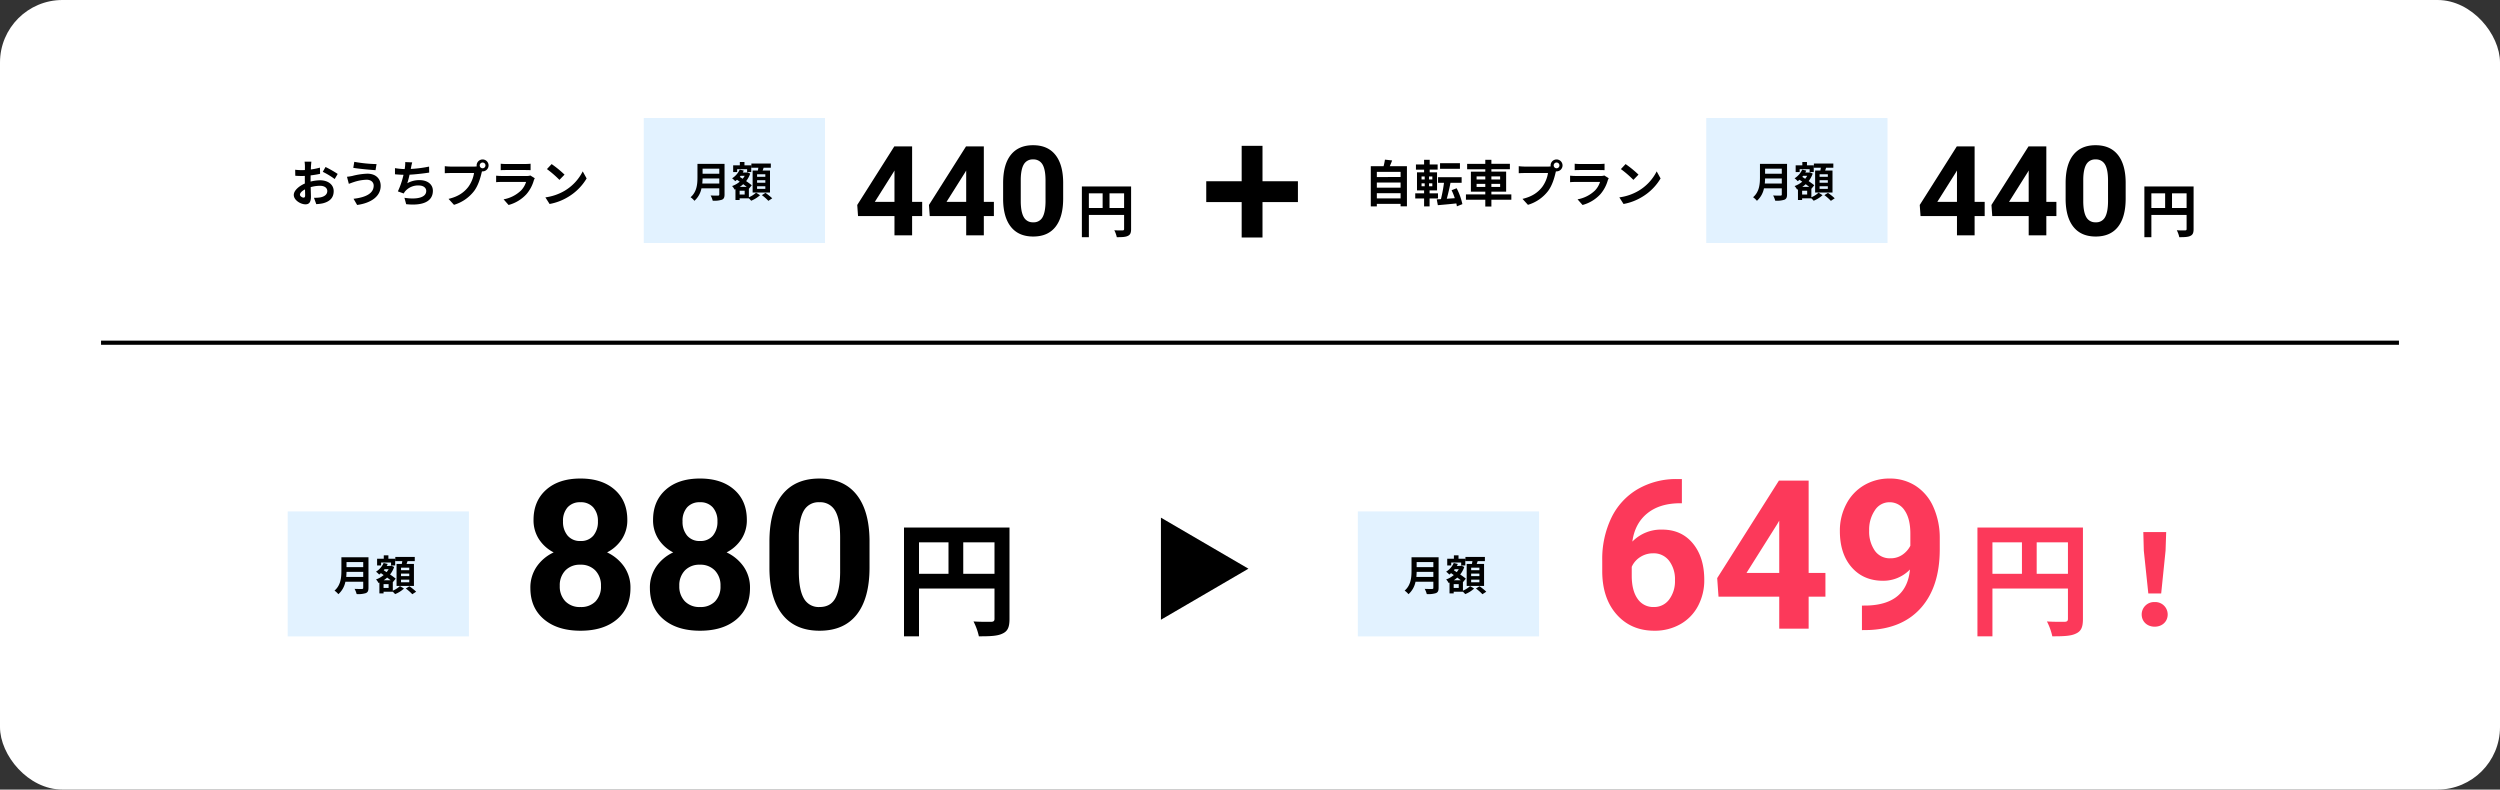
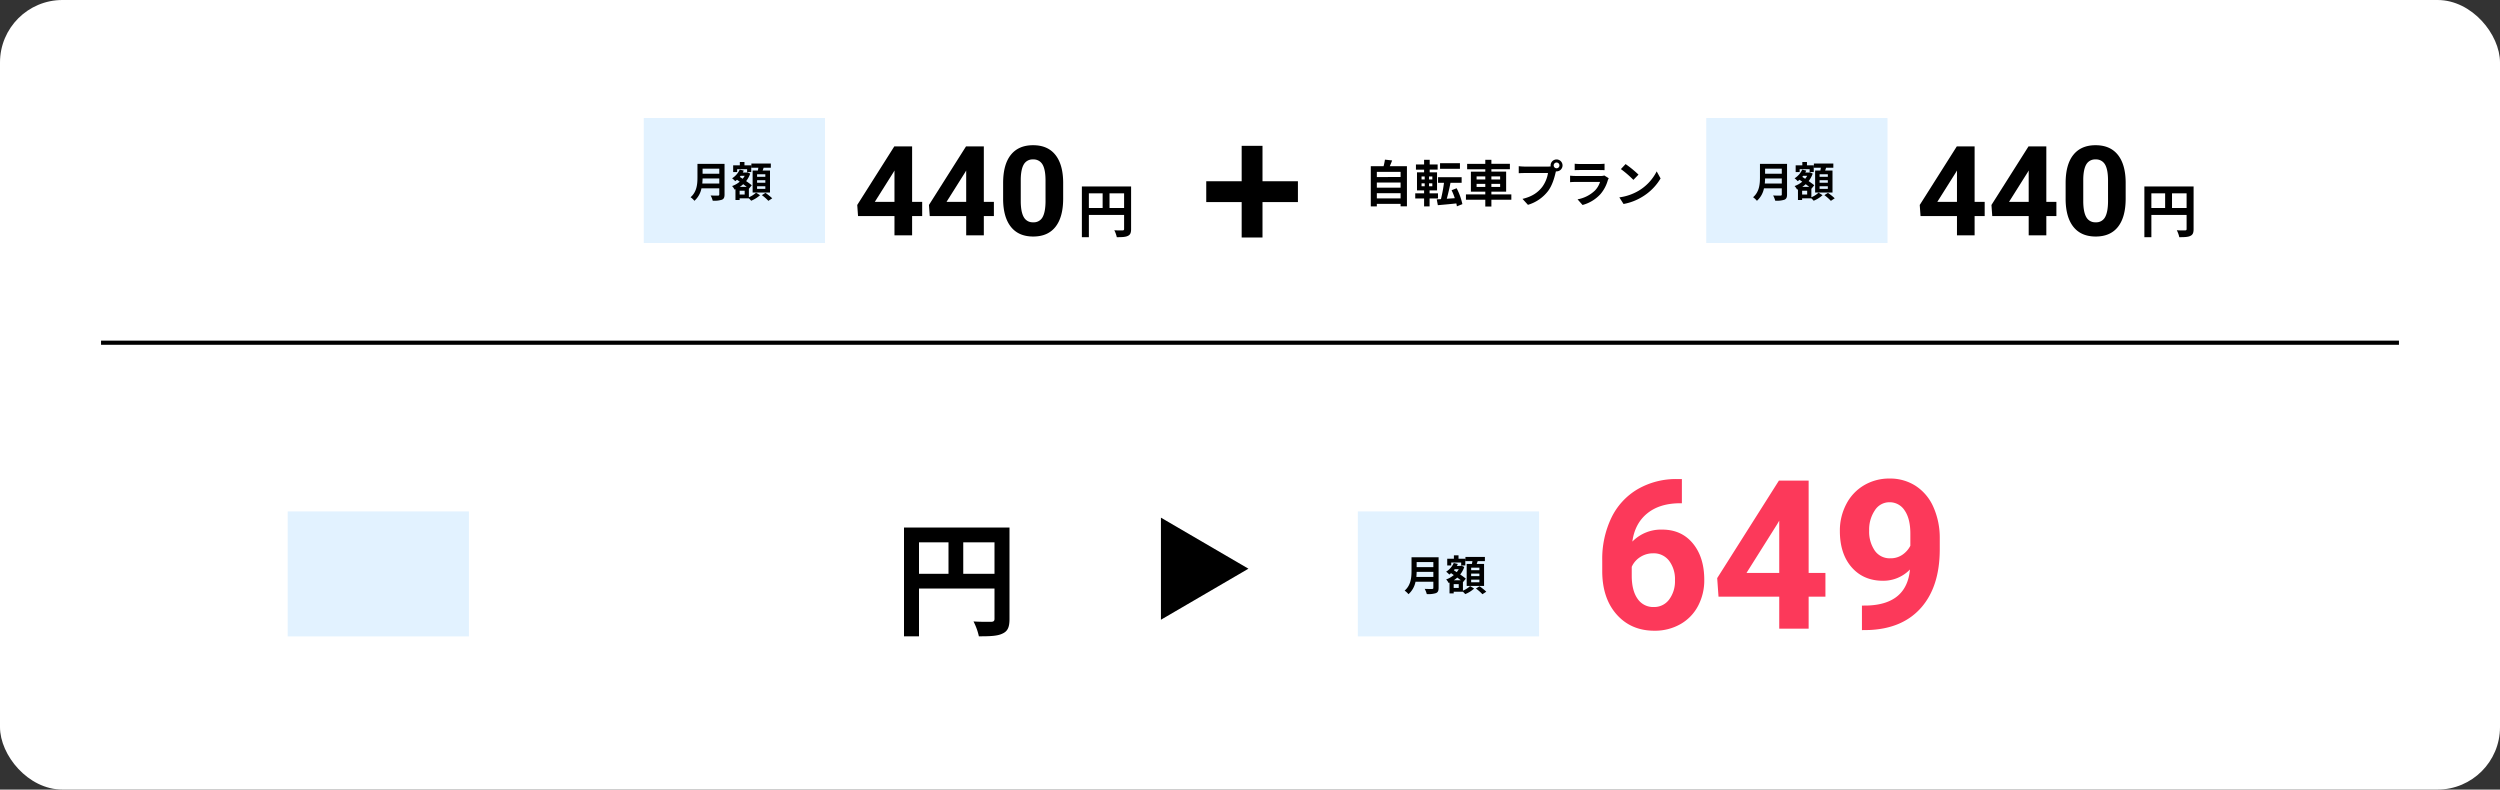
<svg xmlns="http://www.w3.org/2000/svg" width="1200" height="379" viewBox="0 0 1200 379">
  <rect x="0" y="0" width="1200" height="379" fill="#333333" stroke="none" />
  <g transform="translate(-13436 13784)">
    <rect width="1200" height="379" rx="30" transform="translate(13436 -13784)" fill="#fff" />
    <path d="M1.568-11.592v-7.056h7v7.056Zm-9.912-7.056h6.608v7.056H-8.344Zm20.272-3.3H-11.7V2.408h3.36v-10.7H8.568v6.776c0,.476-.2.644-.728.672-.56,0-2.38.028-3.976-.084a13.61,13.61,0,0,1,1.2,3.332c2.492,0,4.172-.056,5.292-.616,1.176-.532,1.568-1.456,1.568-3.276Z" transform="translate(13967 -13672.555)" />
    <path d="M1.568-11.592v-7.056h7v7.056Zm-9.912-7.056h6.608v7.056H-8.344Zm20.272-3.3H-11.7V2.408h3.36v-10.7H8.568v6.776c0,.476-.2.644-.728.672-.56,0-2.38.028-3.976-.084a13.61,13.61,0,0,1,1.2,3.332c2.492,0,4.172-.056,5.292-.616,1.176-.532,1.568-1.456,1.568-3.276Z" transform="translate(14477 -13672.555)" />
-     <path d="M6.7-2.136c-.624,0-1.728-.672-1.728-1.392,0-.84.96-1.824,2.424-2.568.048,1.248.072,2.328.072,2.928C7.464-2.352,7.128-2.136,6.7-2.136ZM10.08-10.68c0-.7,0-1.416.024-2.136a45.9,45.9,0,0,0,4.536-.744l-.072-2.976a32.548,32.548,0,0,1-4.368.888c.024-.6.048-1.176.072-1.7.048-.6.144-1.632.192-2.064H7.2a18.867,18.867,0,0,1,.168,2.088c0,.408,0,1.1-.024,1.944-.48.024-.936.048-1.368.048a26.038,26.038,0,0,1-3.288-.192l.048,2.88c1.032.1,2.232.12,3.312.12.384,0,.816-.024,1.272-.048v1.992c0,.552,0,1.1.024,1.656-2.9,1.272-5.328,3.408-5.328,5.5C2.016-.912,5.3,1.08,7.632,1.08c1.536,0,2.616-.768,2.616-3.72,0-.816-.072-2.64-.12-4.536a16.872,16.872,0,0,1,4.464-.648c2.064,0,3.5.936,3.5,2.544,0,1.728-1.536,2.712-3.456,3.048a18.169,18.169,0,0,1-2.928.168l1.1,3.048A19.364,19.364,0,0,0,15.936.6c3.768-.936,5.232-3.048,5.232-5.856,0-3.264-2.88-5.208-6.528-5.208a19.345,19.345,0,0,0-4.56.624Zm5.856-3.84a36.1,36.1,0,0,1,5.712,3.456l1.44-2.448a52.5,52.5,0,0,0-5.832-3.336ZM40.368-7.9c0,3.72-3.768,5.64-9.672,6.312l1.728,2.976c6.6-.912,11.3-4.08,11.3-9.168,0-3.72-2.64-5.856-6.408-5.856a32.925,32.925,0,0,0-7.176,1.08,23.3,23.3,0,0,1-2.592.408L28.44-8.76c.7-.24,1.608-.6,2.3-.816a21.326,21.326,0,0,1,6.192-1.152C39.168-10.752,40.368-9.456,40.368-7.9ZM31.056-19.32l-.48,2.88c2.736.48,7.9.936,10.68,1.128l.48-2.928A67.133,67.133,0,0,1,31.056-19.32Zm35.9,2.28a57.182,57.182,0,0,1-8.784,1.128l.144-.72a24.842,24.842,0,0,1,.552-2.424l-3.36-.144a14.539,14.539,0,0,1-.12,2.4c-.024.288-.1.6-.144.96a33.612,33.612,0,0,1-4.656-.456v2.952c1.2.12,2.592.216,4.1.24a38.413,38.413,0,0,1-2.712,7.968l2.808,1.008a6.975,6.975,0,0,1,.672-1.032A8.154,8.154,0,0,1,62.04-7.968c2.3,0,3.552,1.2,3.552,2.616,0,3.5-5.256,4.128-10.464,3.288l.84,3.072c7.68.816,12.816-1.1,12.816-6.456,0-3.024-2.544-5.088-6.384-5.088a11.557,11.557,0,0,0-5.9,1.488,41.941,41.941,0,0,0,1.08-4.1c3.192-.168,6.96-.624,9.432-1.008Zm25.7.816a1.388,1.388,0,0,1-1.392-1.368,1.393,1.393,0,0,1,1.392-1.392,1.388,1.388,0,0,1,1.368,1.392A1.383,1.383,0,0,1,92.664-16.224ZM77.352-17.04a26.722,26.722,0,0,1-2.856-.192v3.384c.624-.048,1.752-.1,2.856-.1H88.536A15.412,15.412,0,0,1,85.7-7.176C83.76-4.728,81.072-2.664,76.3-1.536L78.912,1.32A18.993,18.993,0,0,0,88.56-5.3c2.016-2.664,3.048-6.384,3.6-8.736l.192-.72a1.368,1.368,0,0,0,.312.024,2.878,2.878,0,0,0,2.856-2.856,2.884,2.884,0,0,0-2.856-2.88,2.888,2.888,0,0,0-2.88,2.88,2.658,2.658,0,0,0,.048.456,10.624,10.624,0,0,1-1.368.1Zm38.208,4.272a5.063,5.063,0,0,1-1.752.24h-11.88c-.744,0-1.776-.048-2.784-.144v3.12c1.008-.1,2.208-.12,2.784-.12H113.52a10.412,10.412,0,0,1-2.472,4.152,16.175,16.175,0,0,1-8.328,4.2l2.4,2.712a17.972,17.972,0,0,0,8.568-5.184,17.248,17.248,0,0,0,3.552-6.648,8.891,8.891,0,0,1,.456-1.008Zm-14.208-2.544c.7-.048,1.728-.072,2.5-.072h9.192c.864,0,1.992.024,2.64.072v-3.1a22.628,22.628,0,0,1-2.592.12h-9.24a20.231,20.231,0,0,1-2.5-.12Zm24.432-2.928-2.256,2.4a49.9,49.9,0,0,1,6,5.184l2.448-2.52A50.4,50.4,0,0,0,125.784-18.24Zm-3,15.984L124.8.912a25.991,25.991,0,0,0,8.9-3.384,25.52,25.52,0,0,0,8.88-8.88l-1.872-3.384A22.758,22.758,0,0,1,131.976-5.4,24.736,24.736,0,0,1,122.784-2.256Z" transform="translate(13575 -13687)" />
    <path d="M6.384-1.776v-2.5h11.4v2.5Zm11.4-7.608v2.472H6.384V-9.384Zm0-5.112v2.472H6.384V-14.5ZM12.6-17.232c.384-.864.768-1.8,1.128-2.76l-3.456-.384a27.162,27.162,0,0,1-.648,3.144H3.48v19.3h2.9V.864h11.4V2.04h3.048V-17.232Zm33.672-1.44H36.72v2.712h9.552ZM27.84-9h1.512v1.416H27.84Zm0-3.288h1.512v1.44H27.84Zm5.184,1.44H31.44v-1.44h1.584Zm0,3.264H31.44V-9h1.584Zm2.712,5.856V-4.2H31.7V-5.616H35.28V-14.28H31.752v-1.3h3.816v-2.472H31.752V-20.3H29.064v2.256H25.152v2.472h3.912v1.3H25.656v8.664h3.408V-4.2H24.816v2.472h4.248V2.064H31.7V-1.728ZM47.448.984a30.438,30.438,0,0,0-2.76-7.632l-2.424.96A28.758,28.758,0,0,1,43.8-1.872l-3.84.264c.6-2.184,1.272-5.016,1.776-7.656h5.352v-2.688H35.76v2.688h2.856a69.339,69.339,0,0,1-1.464,7.848l-2.016.12.528,2.784c2.472-.216,5.688-.5,8.88-.84.12.5.192.96.264,1.392Zm6.816-8.256V-8.736H58.44v1.464Zm0-5.064H58.44v1.464H54.264Zm11.3,0v1.464h-4.2v-1.464Zm0,5.064h-4.2V-8.736h4.2ZM70.944-3.7H61.368v-1.3h7.08v-9.624h-7.08v-1.152h8.88V-18.36h-8.88V-20.3H58.44v1.944H49.728v2.592H58.44v1.152H51.528v9.624H58.44v1.3H49.152v2.568H58.44v3.24h2.928v-3.24h9.576Zm21.72-12.528a1.388,1.388,0,0,1-1.392-1.368,1.393,1.393,0,0,1,1.392-1.392,1.388,1.388,0,0,1,1.368,1.392A1.383,1.383,0,0,1,92.664-16.224ZM77.352-17.04a26.722,26.722,0,0,1-2.856-.192v3.384c.624-.048,1.752-.1,2.856-.1H88.536A15.412,15.412,0,0,1,85.7-7.176C83.76-4.728,81.072-2.664,76.3-1.536L78.912,1.32A18.993,18.993,0,0,0,88.56-5.3c2.016-2.664,3.048-6.384,3.6-8.736l.192-.72a1.368,1.368,0,0,0,.312.024,2.878,2.878,0,0,0,2.856-2.856,2.884,2.884,0,0,0-2.856-2.88,2.888,2.888,0,0,0-2.88,2.88,2.658,2.658,0,0,0,.048.456,10.624,10.624,0,0,1-1.368.1Zm38.208,4.272a5.063,5.063,0,0,1-1.752.24h-11.88c-.744,0-1.776-.048-2.784-.144v3.12c1.008-.1,2.208-.12,2.784-.12H113.52a10.412,10.412,0,0,1-2.472,4.152,16.175,16.175,0,0,1-8.328,4.2l2.4,2.712a17.972,17.972,0,0,0,8.568-5.184,17.248,17.248,0,0,0,3.552-6.648,8.891,8.891,0,0,1,.456-1.008Zm-14.208-2.544c.7-.048,1.728-.072,2.5-.072h9.192c.864,0,1.992.024,2.64.072v-3.1a22.628,22.628,0,0,1-2.592.12h-9.24a20.231,20.231,0,0,1-2.5-.12Zm24.432-2.928-2.256,2.4a49.9,49.9,0,0,1,6,5.184l2.448-2.52A50.4,50.4,0,0,0,125.784-18.24Zm-3,15.984L124.8.912a25.991,25.991,0,0,0,8.9-3.384,25.52,25.52,0,0,0,8.88-8.88l-1.872-3.384A22.758,22.758,0,0,1,131.976-5.4,24.736,24.736,0,0,1,122.784-2.256Z" transform="translate(14090.5 -13687)" />
    <path d="M-23.687-16.055h4.834v6.826h-4.834V0h-8.467V-9.229h-17.49l-.381-5.332,17.783-28.1h8.555Zm-17.9,0h9.434V-31.113l-.557.967Zm52.324,0h4.834v6.826H10.737V0H2.271V-9.229H-15.22l-.381-5.332,17.783-28.1h8.555Zm-17.9,0H2.271V-31.113l-.557.967Zm55.986-1.582q0,8.848-3.662,13.535T34.438.586q-6.973,0-10.664-4.6T20-17.2v-7.852q0-8.936,3.706-13.564T34.38-43.242q6.973,0,10.664,4.585t3.779,13.169Zm-8.467-8.633q0-5.308-1.45-7.728a4.9,4.9,0,0,0-4.526-2.419,4.814,4.814,0,0,0-4.409,2.3q-1.421,2.3-1.509,7.2v10.381q0,5.22,1.421,7.757A4.836,4.836,0,0,0,34.438-6.24a4.755,4.755,0,0,0,4.482-2.434q1.377-2.434,1.436-7.449Z" transform="translate(13897.5 -13671.055)" />
    <path d="M-23.687-16.055h4.834v6.826h-4.834V0h-8.467V-9.229h-17.49l-.381-5.332,17.783-28.1h8.555Zm-17.9,0h9.434V-31.113l-.557.967Zm52.324,0h4.834v6.826H10.737V0H2.271V-9.229H-15.22l-.381-5.332,17.783-28.1h8.555Zm-17.9,0H2.271V-31.113l-.557.967Zm55.986-1.582q0,8.848-3.662,13.535T34.438.586q-6.973,0-10.664-4.6T20-17.2v-7.852q0-8.936,3.706-13.564T34.38-43.242q6.973,0,10.664,4.585t3.779,13.169Zm-8.467-8.633q0-5.308-1.45-7.728a4.9,4.9,0,0,0-4.526-2.419,4.814,4.814,0,0,0-4.409,2.3q-1.421,2.3-1.509,7.2v10.381q0,5.22,1.421,7.757A4.836,4.836,0,0,0,34.438-6.24a4.755,4.755,0,0,0,4.482-2.434q1.377-2.434,1.436-7.449Z" transform="translate(14407.5 -13671.055)" />
    <rect width="87" height="60" transform="translate(13745 -13727.352)" fill="#e2f2ff" />
    <rect width="87" height="60" transform="translate(14255 -13727.352)" fill="#e2f2ff" />
    <path d="M6.1-6.54c.08-.84.12-1.68.14-2.44h8.02v2.44Zm8.16-7.14v2.44H6.24v-2.44ZM16.78-16h-13v6.58C3.78-6.38,3.5-2.56.48.02A9.393,9.393,0,0,1,2.32,1.74,10.758,10.758,0,0,0,5.7-4.24h8.56v2.9c0,.42-.16.58-.64.58-.44,0-2.12.02-3.52-.06a10.21,10.21,0,0,1,1,2.5,12.1,12.1,0,0,0,4.42-.46c.92-.4,1.26-1.08,1.26-2.52ZM36.36-9.78H32.4V-11h3.96Zm0,2.86H32.4V-8.14h3.96Zm0,2.92H32.4V-5.24h3.96Zm-6.1-8.78V-2.24H38.6V-12.78H35.06c.16-.42.32-.88.48-1.36H39v-2.02H29.66v2.02h3.36c-.08.44-.16.92-.24,1.36Zm-7.42-.66h4.78v1.38H29.6v-3.22H26.34V-16.9H24.12v1.62h-3.2v3.22h1.92Zm3.6,12.18H24.02V-3.1h2.42ZM24.06-4.94a11.771,11.771,0,0,0,1.68-1.3c.6.46,1.2.9,1.7,1.3Zm2.4-5.32a8.548,8.548,0,0,1-.98,1.42l-1.38-.9c.14-.18.28-.34.42-.52Zm2,6.16.04.04,1.34-1.66c-.66-.56-1.64-1.28-2.7-2a12.02,12.02,0,0,0,1.96-3.6l-1.34-.62-.36.1H25.54a7.894,7.894,0,0,0,.46-.92l-1.94-.48A9.618,9.618,0,0,1,20.4-9.06a8.972,8.972,0,0,1,1.5,1.38,9.159,9.159,0,0,0,.86-.68l1.32.92a11.862,11.862,0,0,1-3.68,2.1,6.865,6.865,0,0,1,1.2,1.7l.42-.18V1.36h2V.56h4.44a14.107,14.107,0,0,1,1.1,1.14A14.222,14.222,0,0,0,33.82-.96L31.9-2.16A11.335,11.335,0,0,1,28.46.04ZM34.7-.98a22.038,22.038,0,0,1,3.12,2.74L39.66.54a25.177,25.177,0,0,0-3.24-2.6Z" transform="translate(13767 -13689.352)" />
    <path d="M6.1-6.54c.08-.84.12-1.68.14-2.44h8.02v2.44Zm8.16-7.14v2.44H6.24v-2.44ZM16.78-16h-13v6.58C3.78-6.38,3.5-2.56.48.02A9.393,9.393,0,0,1,2.32,1.74,10.758,10.758,0,0,0,5.7-4.24h8.56v2.9c0,.42-.16.58-.64.58-.44,0-2.12.02-3.52-.06a10.21,10.21,0,0,1,1,2.5,12.1,12.1,0,0,0,4.42-.46c.92-.4,1.26-1.08,1.26-2.52ZM36.36-9.78H32.4V-11h3.96Zm0,2.86H32.4V-8.14h3.96Zm0,2.92H32.4V-5.24h3.96Zm-6.1-8.78V-2.24H38.6V-12.78H35.06c.16-.42.32-.88.48-1.36H39v-2.02H29.66v2.02h3.36c-.08.44-.16.92-.24,1.36Zm-7.42-.66h4.78v1.38H29.6v-3.22H26.34V-16.9H24.12v1.62h-3.2v3.22h1.92Zm3.6,12.18H24.02V-3.1h2.42ZM24.06-4.94a11.771,11.771,0,0,0,1.68-1.3c.6.46,1.2.9,1.7,1.3Zm2.4-5.32a8.548,8.548,0,0,1-.98,1.42l-1.38-.9c.14-.18.28-.34.42-.52Zm2,6.16.04.04,1.34-1.66c-.66-.56-1.64-1.28-2.7-2a12.02,12.02,0,0,0,1.96-3.6l-1.34-.62-.36.1H25.54a7.894,7.894,0,0,0,.46-.92l-1.94-.48A9.618,9.618,0,0,1,20.4-9.06a8.972,8.972,0,0,1,1.5,1.38,9.159,9.159,0,0,0,.86-.68l1.32.92a11.862,11.862,0,0,1-3.68,2.1,6.865,6.865,0,0,1,1.2,1.7l.42-.18V1.36h2V.56h4.44a14.107,14.107,0,0,1,1.1,1.14A14.222,14.222,0,0,0,33.82-.96L31.9-2.16A11.335,11.335,0,0,1,28.46.04ZM34.7-.98a22.038,22.038,0,0,1,3.12,2.74L39.66.54a25.177,25.177,0,0,0-3.24-2.6Z" transform="translate(14277 -13689.352)" />
    <rect width="44" height="10" transform="translate(14015 -13697)" />
    <rect width="44" height="10" transform="translate(14042 -13714) rotate(90)" />
-     <path d="M-26.64-24.84V-39.96h15v15.12ZM-47.88-39.96h14.16v15.12H-47.88Zm43.44-7.08H-55.08V5.16h7.2V-17.76h36.24V-3.24c0,1.02-.42,1.38-1.56,1.44-1.2,0-5.1.06-8.52-.18a29.164,29.164,0,0,1,2.58,7.14c5.34,0,8.94-.12,11.34-1.32C-5.28,2.7-4.44.72-4.44-3.18ZM26.94-15.42h6.18l2.1-20.52.3-8.94H24.54l.24,8.94ZM30,.54c3.54,0,6.24-2.4,6.24-5.88A5.952,5.952,0,0,0,30-11.28a5.952,5.952,0,0,0-6.24,5.94C23.76-1.86,26.46.54,30,.54Z" transform="translate(14440.25 -13483.73)" fill="#fc395a" />
    <path d="M3.36-24.84V-39.96h15v15.12ZM-17.88-39.96H-3.72v15.12H-17.88Zm43.44-7.08H-25.08V5.16h7.2V-17.76H18.36V-3.24c0,1.02-.42,1.38-1.56,1.44-1.2,0-5.1.06-8.52-.18a29.164,29.164,0,0,1,2.58,7.14c5.34,0,8.94-.12,11.34-1.32C24.72,2.7,25.56.72,25.56-3.18Z" transform="translate(13895 -13483.73)" />
    <path d="M-42.944-71.826v11.621h-1.367q-9.57.146-15.405,4.98T-66.724-41.8a19.22,19.22,0,0,1,14.307-5.762q9.277,0,14.746,6.641t5.469,17.48a26.185,26.185,0,0,1-3,12.549,21.536,21.536,0,0,1-8.5,8.74A24.683,24.683,0,0,1-56.128.977q-11.23,0-18.14-7.812t-6.909-20.85v-5.078A45.638,45.638,0,0,1-76.807-53.2,32.044,32.044,0,0,1-64.258-66.919a36.772,36.772,0,0,1,18.97-4.907Zm-13.77,35.645a11.275,11.275,0,0,0-6.2,1.779,10.717,10.717,0,0,0-4.1,4.7v4.288q0,7.067,2.783,11.039A8.994,8.994,0,0,0-56.421-10.4a8.9,8.9,0,0,0,7.349-3.582,14.609,14.609,0,0,0,2.808-9.284A14.581,14.581,0,0,0-49.1-32.624,9.23,9.23,0,0,0-56.714-36.182ZM17.9-26.758h8.057v11.377H17.9V0H3.784V-15.381h-29.15L-26-24.268,3.638-71.094H17.9Zm-29.834,0H3.784v-25.1l-.928,1.611Zm78.467-1.66A17.818,17.818,0,0,1,53.638-23q-9.424,0-15.088-6.47T32.886-46.924a27.233,27.233,0,0,1,3.052-12.817,22.385,22.385,0,0,1,8.521-9.082,23.64,23.64,0,0,1,12.3-3.247,22.609,22.609,0,0,1,12.5,3.516,23.114,23.114,0,0,1,8.5,10.107,36.29,36.29,0,0,1,3.076,15.088v5.225q0,17.773-8.838,27.93T46.948.635L43.481.684V-11.084l3.125-.049Q65.015-11.963,66.528-28.418ZM57.1-33.789a9.87,9.87,0,0,0,5.884-1.758,11.744,11.744,0,0,0,3.735-4.248v-5.811q0-7.178-2.734-11.133a8.486,8.486,0,0,0-7.324-3.955,8.238,8.238,0,0,0-6.982,3.882,16.506,16.506,0,0,0-2.734,9.741,16.062,16.062,0,0,0,2.661,9.546A8.668,8.668,0,0,0,57.1-33.789Z" transform="translate(14286.25 -13482.23)" fill="#fc395a" />
-     <path d="M-34.888-52.2a16.536,16.536,0,0,1-2.588,9.18,18.626,18.626,0,0,1-7.129,6.4,20.618,20.618,0,0,1,8.2,6.86,17.6,17.6,0,0,1,3.027,10.278q0,9.473-6.445,14.966T-57.349.977q-11.084,0-17.578-5.518t-6.494-14.941a17.711,17.711,0,0,1,3.027-10.3,20.245,20.245,0,0,1,8.154-6.836,18.436,18.436,0,0,1-7.1-6.4,16.653,16.653,0,0,1-2.563-9.18q0-9.082,6.055-14.478t16.455-5.4q10.352,0,16.431,5.347T-34.888-52.2ZM-47.534-20.508A10.237,10.237,0,0,0-50.22-27.93a9.576,9.576,0,0,0-7.227-2.783,9.558,9.558,0,0,0-7.178,2.759,10.218,10.218,0,0,0-2.686,7.446,10.212,10.212,0,0,0,2.637,7.324A9.6,9.6,0,0,0-57.349-10.4a9.582,9.582,0,0,0,7.2-2.686A10.194,10.194,0,0,0-47.534-20.508ZM-49-51.514a9.766,9.766,0,0,0-2.2-6.665,7.8,7.8,0,0,0-6.2-2.515,7.852,7.852,0,0,0-6.152,2.441,9.709,9.709,0,0,0-2.2,6.738,10.2,10.2,0,0,0,2.2,6.836,7.689,7.689,0,0,0,6.2,2.588,7.616,7.616,0,0,0,6.177-2.588A10.279,10.279,0,0,0-49-51.514ZM22.485-52.2a16.536,16.536,0,0,1-2.588,9.18,18.626,18.626,0,0,1-7.129,6.4,20.618,20.618,0,0,1,8.2,6.86A17.6,17.6,0,0,1,24-19.482q0,9.473-6.445,14.966T.024.977q-11.084,0-17.578-5.518t-6.494-14.941a17.711,17.711,0,0,1,3.027-10.3,20.245,20.245,0,0,1,8.154-6.836,18.436,18.436,0,0,1-7.1-6.4,16.653,16.653,0,0,1-2.563-9.18q0-9.082,6.055-14.478t16.455-5.4q10.352,0,16.431,5.347T22.485-52.2ZM9.839-20.508A10.237,10.237,0,0,0,7.153-27.93,9.576,9.576,0,0,0-.073-30.713a9.558,9.558,0,0,0-7.178,2.759,10.218,10.218,0,0,0-2.686,7.446A10.212,10.212,0,0,0-7.3-13.184,9.6,9.6,0,0,0,.024-10.4a9.582,9.582,0,0,0,7.2-2.686A10.194,10.194,0,0,0,9.839-20.508ZM8.374-51.514a9.766,9.766,0,0,0-2.2-6.665,7.8,7.8,0,0,0-6.2-2.515,7.852,7.852,0,0,0-6.152,2.441,9.709,9.709,0,0,0-2.2,6.738,10.2,10.2,0,0,0,2.2,6.836,7.689,7.689,0,0,0,6.2,2.588A7.616,7.616,0,0,0,6.2-44.678,10.279,10.279,0,0,0,8.374-51.514Zm73,22.119q0,14.746-6.1,22.559T57.4.977q-11.621,0-17.773-7.666t-6.3-21.973V-41.748q0-14.893,6.177-22.607T57.3-72.07q11.621,0,17.773,7.642t6.3,21.948ZM67.261-43.782q0-8.847-2.417-12.879A8.168,8.168,0,0,0,57.3-60.693a8.023,8.023,0,0,0-7.349,3.837q-2.368,3.837-2.515,12v17.3q0,8.7,2.368,12.928A8.06,8.06,0,0,0,57.4-10.4q5.176,0,7.471-4.057t2.393-12.415Z" transform="translate(13772 -13482.23)" />
    <rect width="87" height="60" transform="translate(14087.75 -13538.527)" fill="#e2f2ff" />
    <rect width="87" height="60" transform="translate(13574.088 -13538.527)" fill="#e2f2ff" />
    <path d="M6.1-6.54c.08-.84.12-1.68.14-2.44h8.02v2.44Zm8.16-7.14v2.44H6.24v-2.44ZM16.78-16h-13v6.58C3.78-6.38,3.5-2.56.48.02A9.393,9.393,0,0,1,2.32,1.74,10.758,10.758,0,0,0,5.7-4.24h8.56v2.9c0,.42-.16.58-.64.58-.44,0-2.12.02-3.52-.06a10.21,10.21,0,0,1,1,2.5,12.1,12.1,0,0,0,4.42-.46c.92-.4,1.26-1.08,1.26-2.52ZM36.36-9.78H32.4V-11h3.96Zm0,2.86H32.4V-8.14h3.96Zm0,2.92H32.4V-5.24h3.96Zm-6.1-8.78V-2.24H38.6V-12.78H35.06c.16-.42.32-.88.48-1.36H39v-2.02H29.66v2.02h3.36c-.08.44-.16.92-.24,1.36Zm-7.42-.66h4.78v1.38H29.6v-3.22H26.34V-16.9H24.12v1.62h-3.2v3.22h1.92Zm3.6,12.18H24.02V-3.1h2.42ZM24.06-4.94a11.771,11.771,0,0,0,1.68-1.3c.6.46,1.2.9,1.7,1.3Zm2.4-5.32a8.548,8.548,0,0,1-.98,1.42l-1.38-.9c.14-.18.28-.34.42-.52Zm2,6.16.04.04,1.34-1.66c-.66-.56-1.64-1.28-2.7-2a12.02,12.02,0,0,0,1.96-3.6l-1.34-.62-.36.1H25.54a7.894,7.894,0,0,0,.46-.92l-1.94-.48A9.618,9.618,0,0,1,20.4-9.06a8.972,8.972,0,0,1,1.5,1.38,9.159,9.159,0,0,0,.86-.68l1.32.92a11.862,11.862,0,0,1-3.68,2.1,6.865,6.865,0,0,1,1.2,1.7l.42-.18V1.36h2V.56h4.44a14.107,14.107,0,0,1,1.1,1.14A14.222,14.222,0,0,0,33.82-.96L31.9-2.16A11.335,11.335,0,0,1,28.46.04ZM34.7-.98a22.038,22.038,0,0,1,3.12,2.74L39.66.54a25.177,25.177,0,0,0-3.24-2.6Z" transform="translate(14109.75 -13500.527)" />
-     <path d="M6.1-6.54c.08-.84.12-1.68.14-2.44h8.02v2.44Zm8.16-7.14v2.44H6.24v-2.44ZM16.78-16h-13v6.58C3.78-6.38,3.5-2.56.48.02A9.393,9.393,0,0,1,2.32,1.74,10.758,10.758,0,0,0,5.7-4.24h8.56v2.9c0,.42-.16.58-.64.58-.44,0-2.12.02-3.52-.06a10.21,10.21,0,0,1,1,2.5,12.1,12.1,0,0,0,4.42-.46c.92-.4,1.26-1.08,1.26-2.52ZM36.36-9.78H32.4V-11h3.96Zm0,2.86H32.4V-8.14h3.96Zm0,2.92H32.4V-5.24h3.96Zm-6.1-8.78V-2.24H38.6V-12.78H35.06c.16-.42.32-.88.48-1.36H39v-2.02H29.66v2.02h3.36c-.08.44-.16.92-.24,1.36Zm-7.42-.66h4.78v1.38H29.6v-3.22H26.34V-16.9H24.12v1.62h-3.2v3.22h1.92Zm3.6,12.18H24.02V-3.1h2.42ZM24.06-4.94a11.771,11.771,0,0,0,1.68-1.3c.6.46,1.2.9,1.7,1.3Zm2.4-5.32a8.548,8.548,0,0,1-.98,1.42l-1.38-.9c.14-.18.28-.34.42-.52Zm2,6.16.04.04,1.34-1.66c-.66-.56-1.64-1.28-2.7-2a12.02,12.02,0,0,0,1.96-3.6l-1.34-.62-.36.1H25.54a7.894,7.894,0,0,0,.46-.92l-1.94-.48A9.618,9.618,0,0,1,20.4-9.06a8.972,8.972,0,0,1,1.5,1.38,9.159,9.159,0,0,0,.86-.68l1.32.92a11.862,11.862,0,0,1-3.68,2.1,6.865,6.865,0,0,1,1.2,1.7l.42-.18V1.36h2V.56h4.44a14.107,14.107,0,0,1,1.1,1.14A14.222,14.222,0,0,0,33.82-.96L31.9-2.16A11.335,11.335,0,0,1,28.46.04ZM34.7-.98a22.038,22.038,0,0,1,3.12,2.74L39.66.54a25.177,25.177,0,0,0-3.24-2.6Z" transform="translate(13596.088 -13500.527)" />
    <line x2="1103" transform="translate(13484.5 -13619.5)" fill="none" stroke="#000" stroke-width="2" />
    <path d="M24.5,0,49,42H0Z" transform="translate(14035.249 -13535.527) rotate(90)" />
  </g>
</svg>